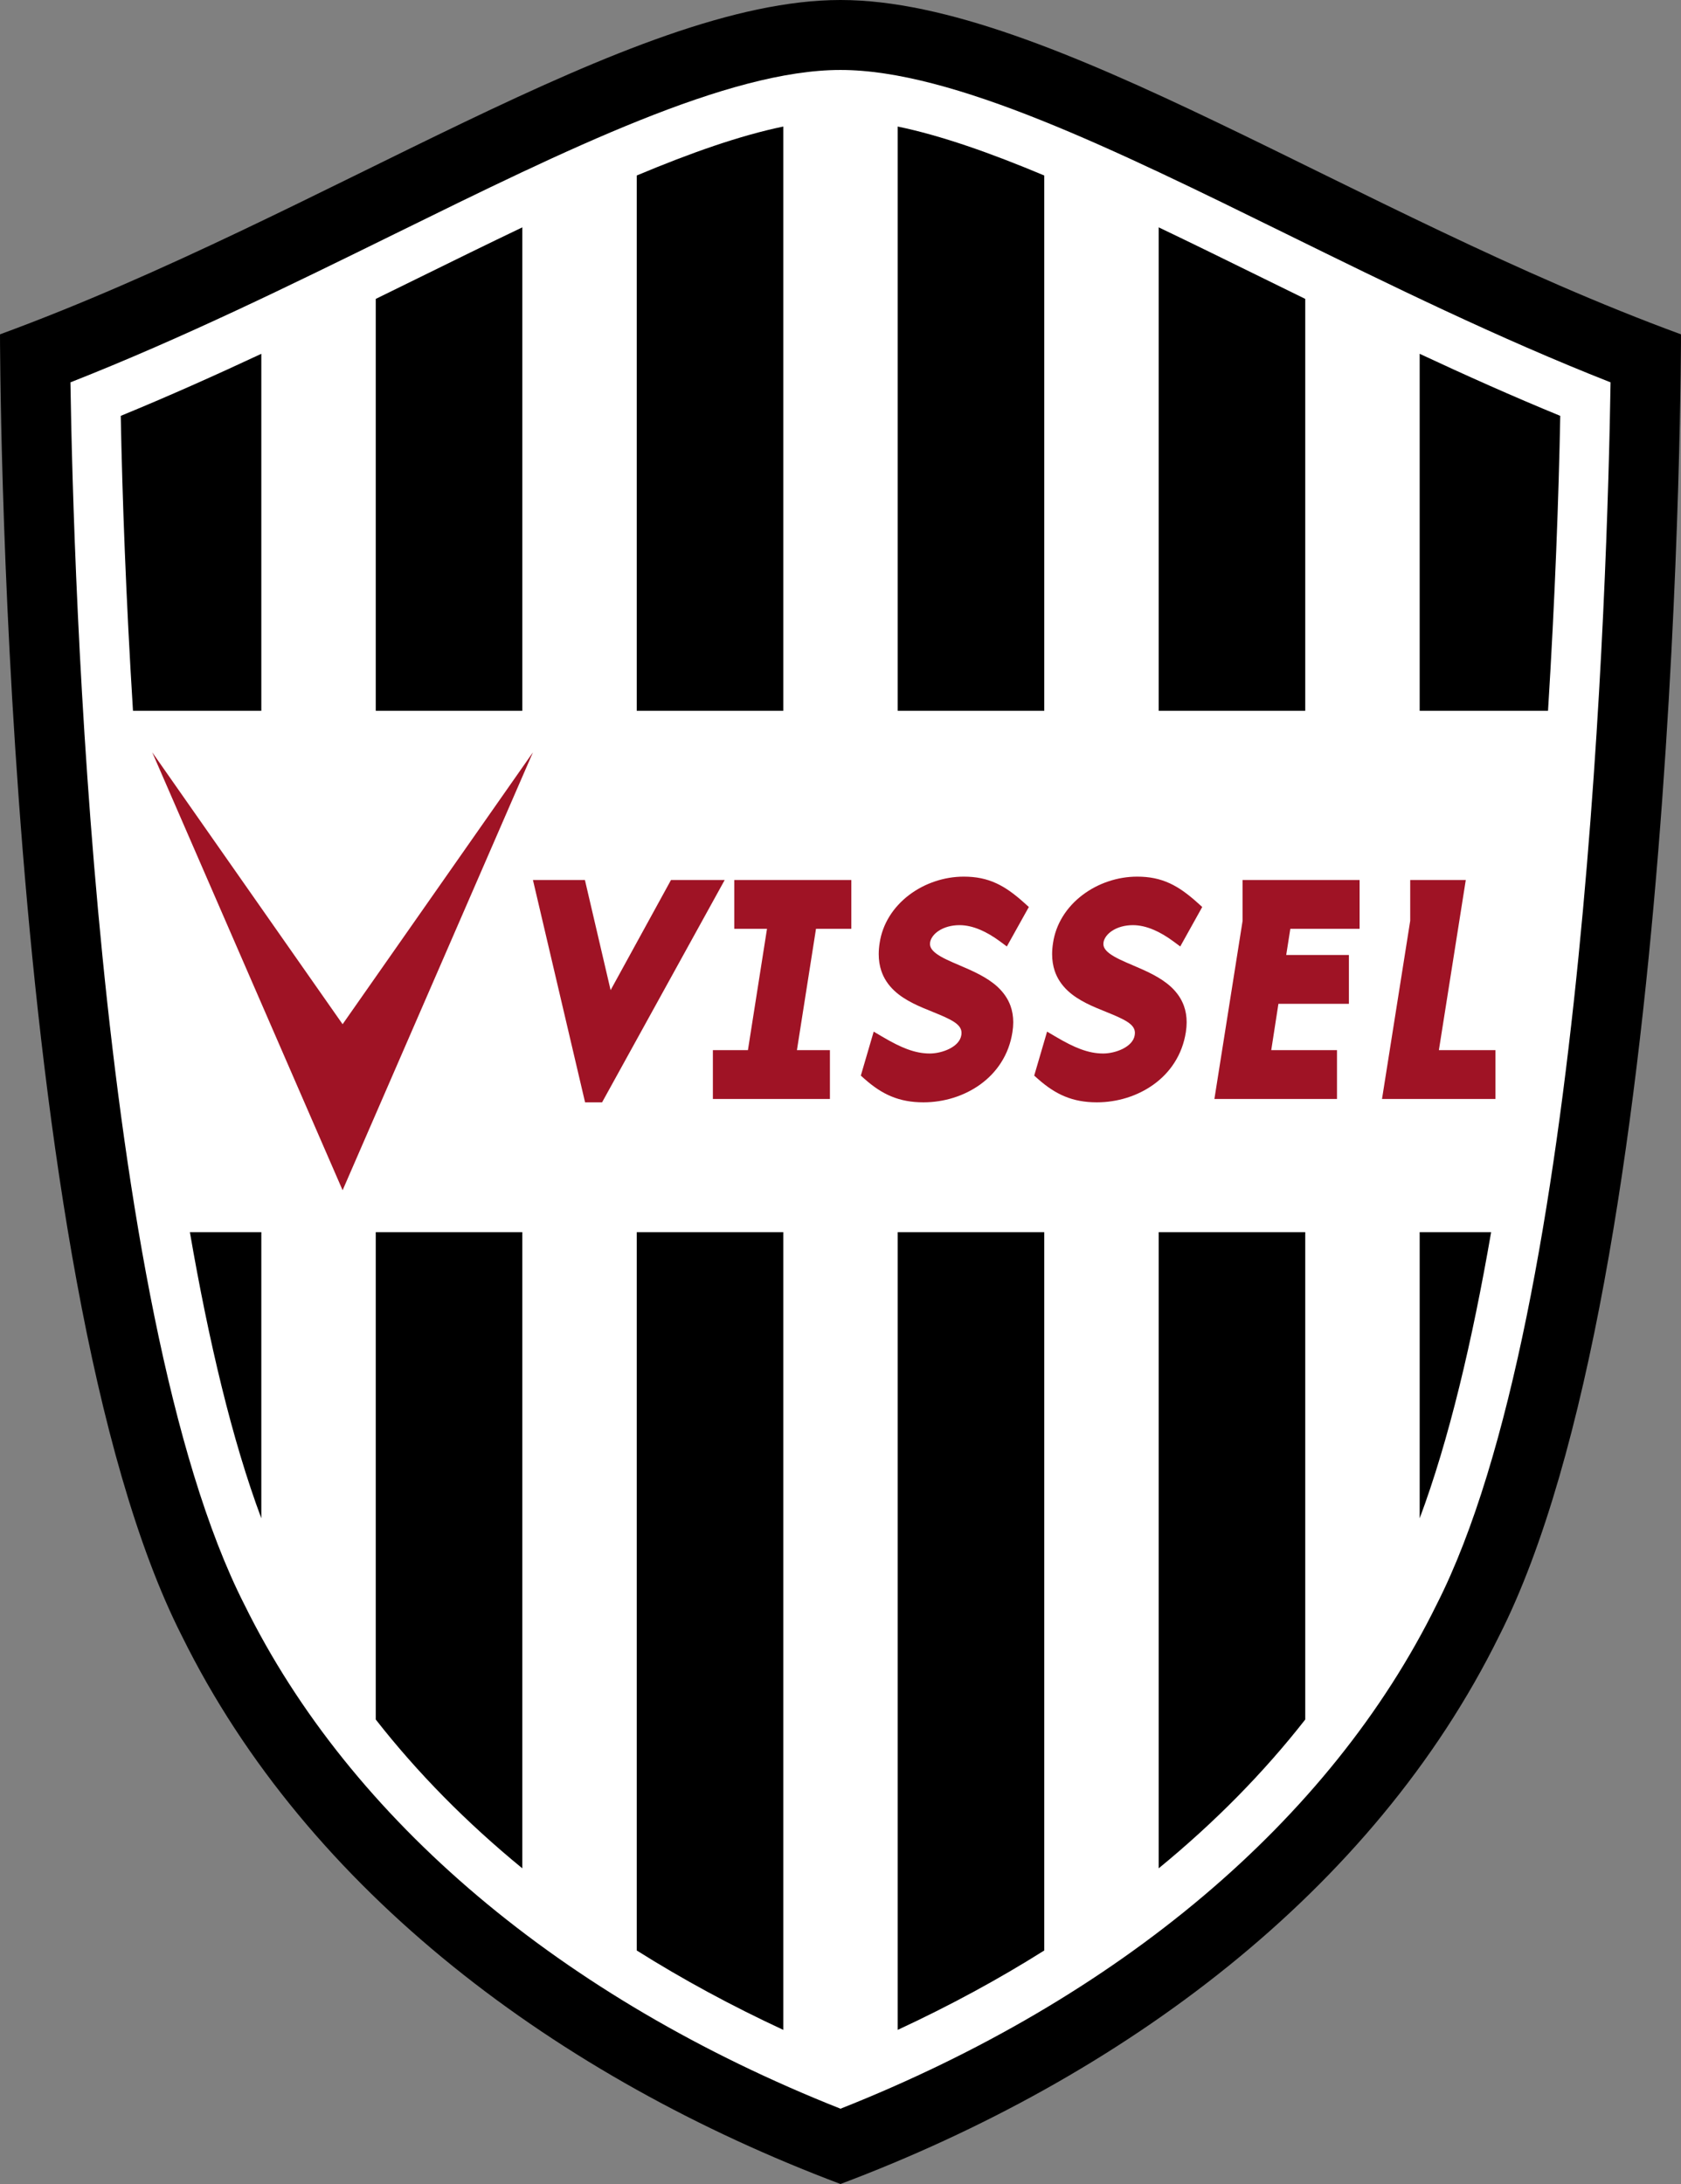
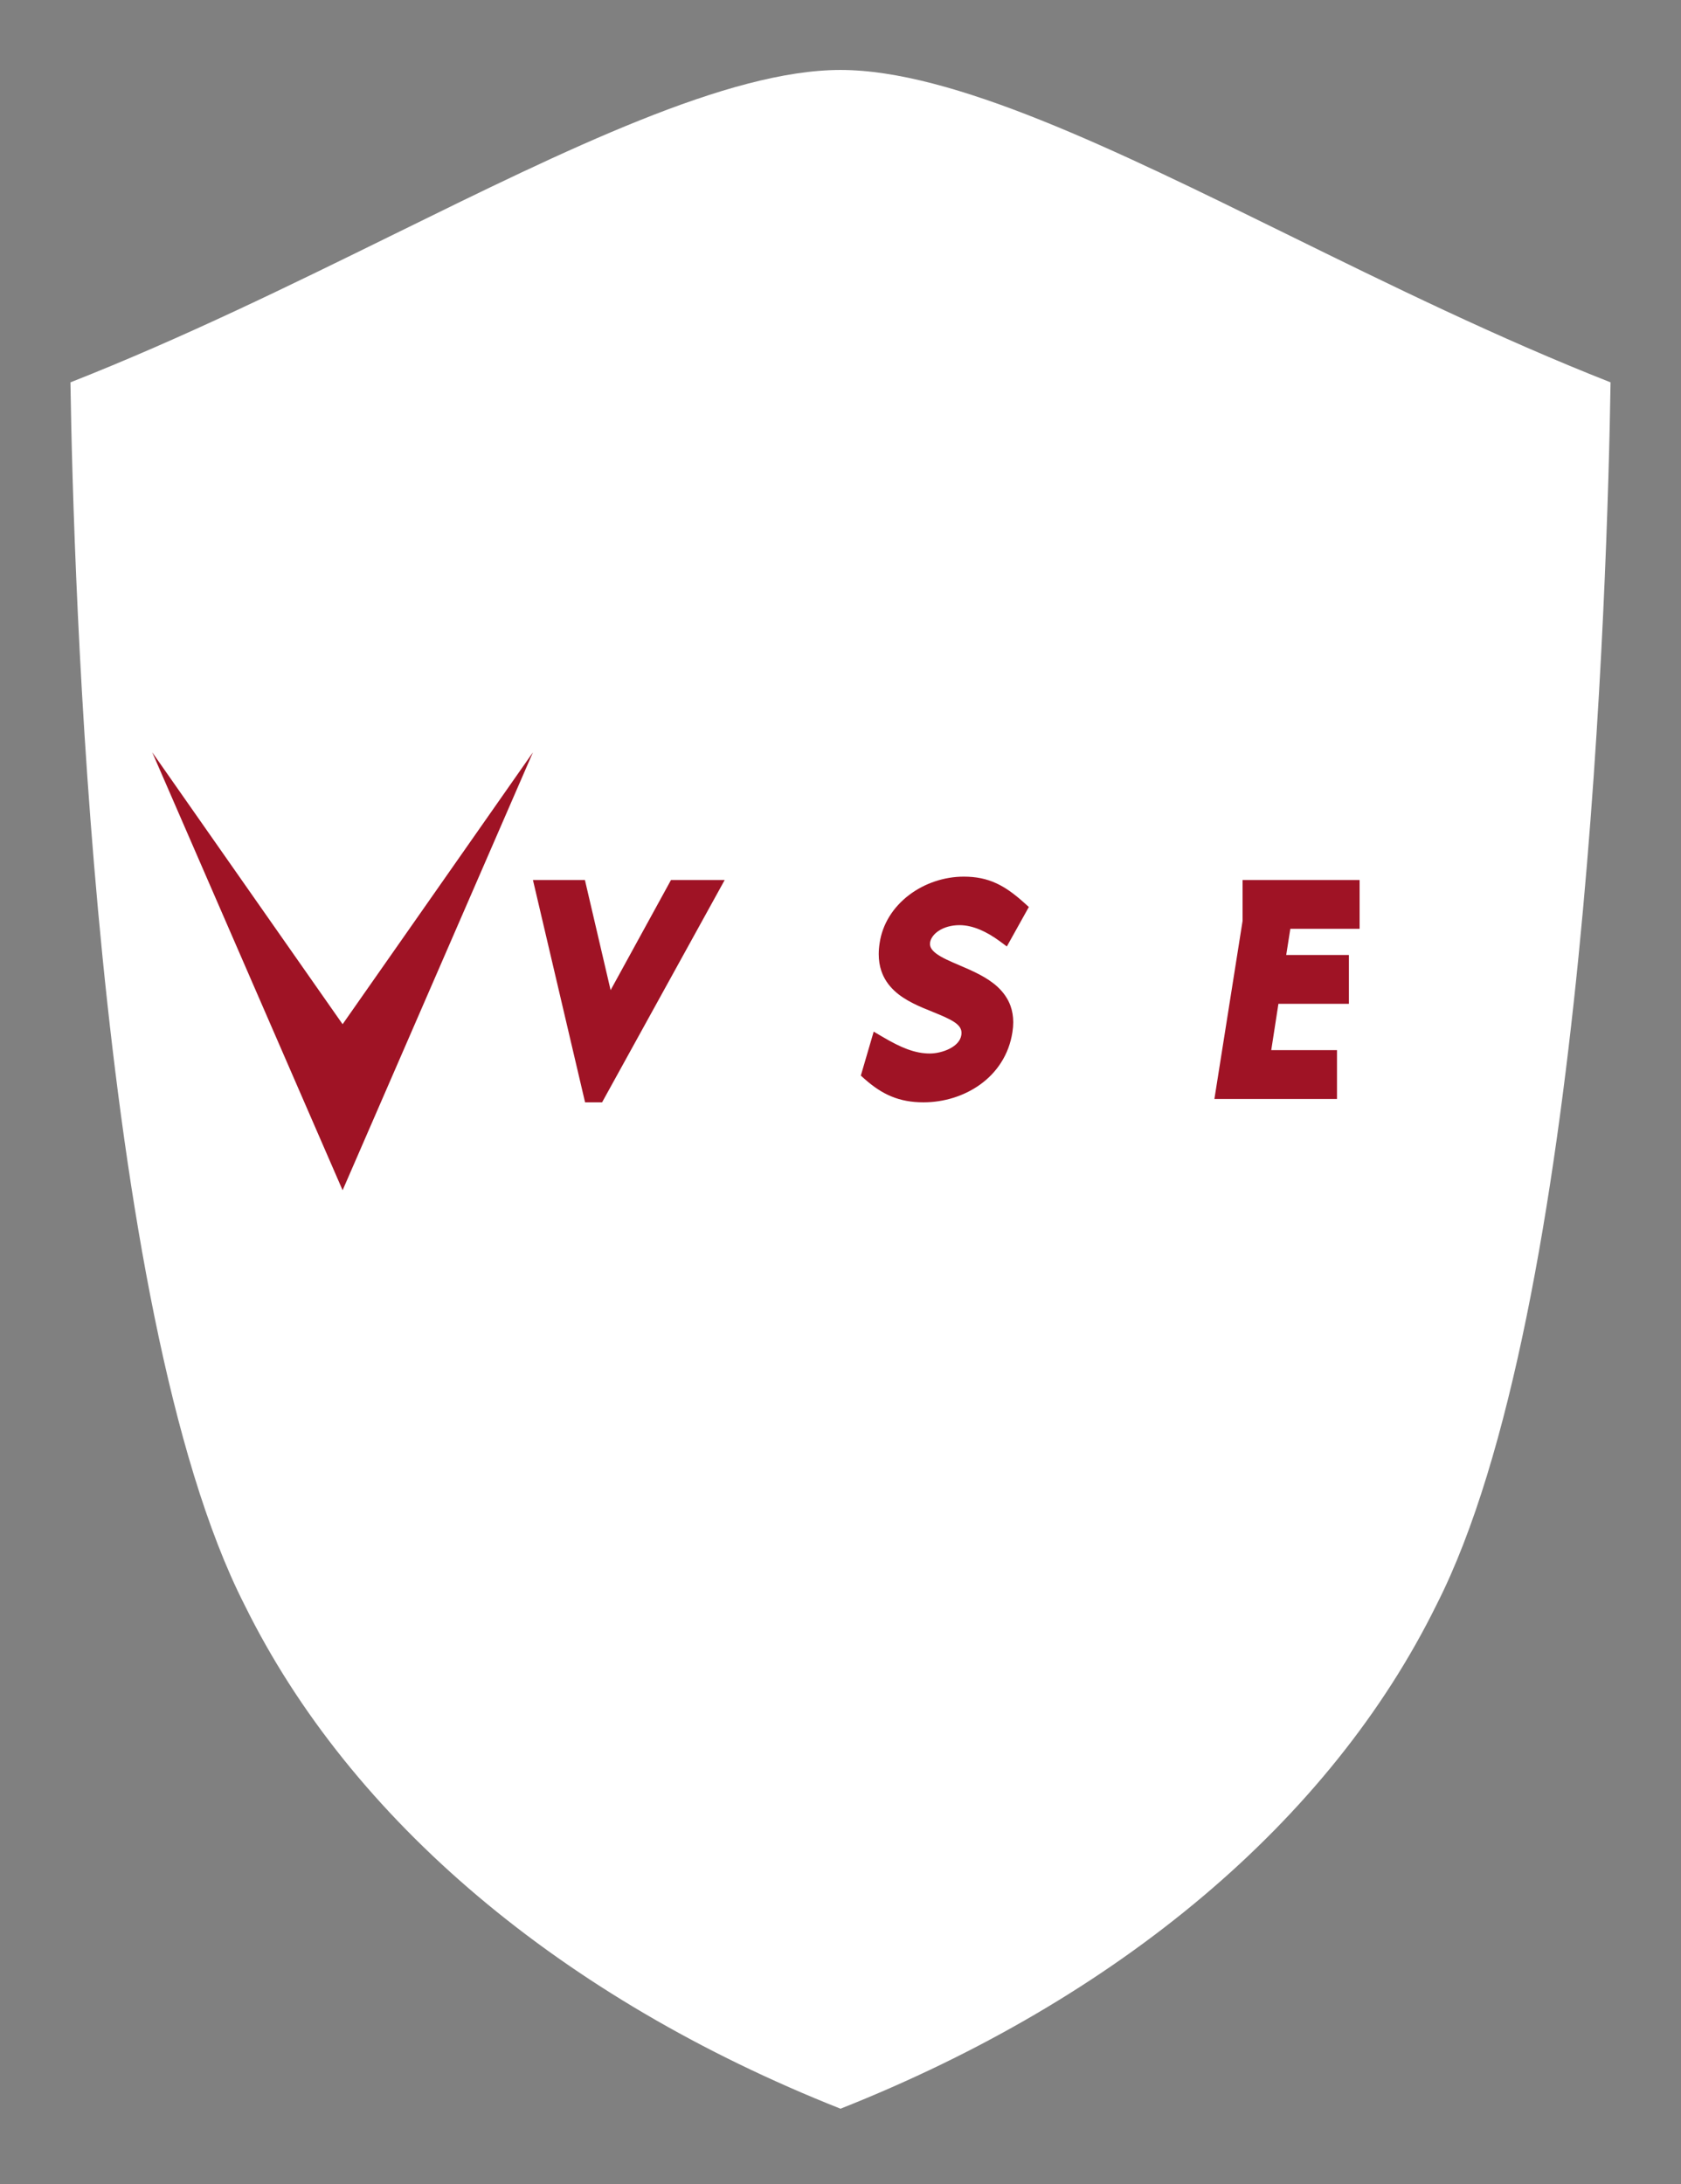
<svg xmlns="http://www.w3.org/2000/svg" version="1.0" id="Capa_1" x="0px" y="0px" width="1200" height="1558.56" viewBox="0 0 336.5 437.047" enable-background="new 0 0 336.5 437.047" xml:space="preserve">
  <rect x="0" y="0" width="336.5" height="437.047" fill="#808080" stroke="none" />
  <SCRIPT id="allow-copy_script" />
  <g>
-     <path d="M168.25,437.047c56.433-21.24,106.577-58.428,131.828-109.641c36.422-71.625,36.422-260.5,36.422-260.5   C271.078,42.906,210.203,0,168.25,0C126.296,0,65.422,42.906,0,66.906c0,0,0,188.875,36.422,260.5   C61.672,378.62,111.817,415.807,168.25,437.047z" />
    <path fill="#FFFFFF" d="M79.109,46.766C58.199,57.046,36.659,67.631,14.1,76.514c0.604,38.919,4.869,185.684,34.801,244.547   l0.078,0.154c21.229,43.055,63.496,78.67,119.271,100.766c55.775-22.096,98.043-57.711,119.271-100.766l0.077-0.154   c29.933-58.863,34.196-205.628,34.801-244.547c-22.559-8.883-44.098-19.468-65.009-29.749C223.118,29.916,190.746,14,168.25,14   S113.382,29.916,79.109,46.766z" />
-     <path d="M179.702,142.24V25.323c8.661,1.789,18.589,5.284,29.338,9.797v107.12H179.702z M52.312,142.24V70.803   c-9.209,4.299-18.572,8.489-28.141,12.417c0.305,16.077,1.049,36.612,2.449,59.02H52.312z M104.555,142.24V45.498   c-6.865,3.277-13.906,6.738-21.033,10.242c-2.755,1.354-5.525,2.714-8.304,4.074v82.426H104.555z M156.797,142.24V25.323   c-8.661,1.789-18.588,5.284-29.337,9.797v107.12H156.797z M261.282,142.24V59.813c-2.778-1.36-5.549-2.719-8.304-4.074   c-7.127-3.504-14.168-6.965-21.033-10.242v96.742H261.282z M309.88,142.24c1.4-22.409,2.145-42.943,2.449-59.02   c-9.569-3.928-18.932-8.118-28.142-12.417v71.437H309.88z M284.188,246.573v57.264c5.843-15.608,10.543-35.497,14.304-57.264   H284.188z M38.009,246.573c3.761,21.766,8.46,41.654,14.303,57.262v-57.262H38.009z M179.702,246.573v159.631   c10.371-4.809,20.174-10.117,29.338-15.889V246.573H179.702z M231.945,246.573v127.303c11.186-9.16,21.013-19.135,29.337-29.775   v-97.527H231.945z M75.217,246.573v97.525c8.325,10.643,18.152,20.617,29.337,29.777V246.573H75.217z M127.46,246.573v143.742   c9.164,5.771,18.967,11.08,29.337,15.889V246.573H127.46z" />
    <g>
      <g>
        <path fill="#9F1325" d="M134.319,176.099l-12.088,22.043l-5.143-22.043h-10.404l10.436,44.493h3.404l24.545-44.493H134.319z" />
-         <path fill="#9F1325" d="M146.992,176.099v9.769h6.545l-3.819,24.281h-7.015v9.771h23.429v-9.771h-6.606l3.819-24.281h7.073     v-9.769H146.992z" />
        <path fill="#9F1325" d="M187.154,176.381c-1.866,0.625-3.588,1.528-5.121,2.682c-3.276,2.466-5.39,5.883-5.943,9.622     c-0.125,0.779-0.188,1.531-0.188,2.254c0,1.201,0.176,2.324,0.523,3.353c0.498,1.486,1.373,2.816,2.598,3.962     c2.148,2.012,5.094,3.195,7.684,4.238c3.92,1.58,5.768,2.515,5.768,4.211c0,0.136-0.008,0.27-0.03,0.414l-0.005,0.014     c-0.356,2.405-3.889,3.69-6.307,3.69c-1.488,0-2.939-0.28-4.563-0.887c-1.424-0.53-2.975-1.308-5.031-2.521l-1.643-0.971     l-2.577,8.801l0.702,0.625c1.868,1.663,3.586,2.786,5.403,3.539c1.925,0.799,4.024,1.185,6.425,1.185     c4.112,0,8.129-1.254,11.313-3.529c1.711-1.226,3.136-2.713,4.224-4.417c1.174-1.828,1.941-3.885,2.281-6.108     c0.107-0.677,0.162-1.334,0.162-1.971c0-1.182-0.188-2.292-0.559-3.315c-0.516-1.402-1.391-2.675-2.605-3.793     c-2.133-1.954-5.045-3.196-7.606-4.292c-1.831-0.781-3.562-1.518-4.679-2.367c-0.98-0.746-1.215-1.359-1.215-1.908     c0-0.118,0.012-0.234,0.026-0.347c0.147-0.814,0.761-1.635,1.681-2.253c1.113-0.744,2.607-1.156,4.202-1.156     c1.321,0,2.731,0.318,4.188,0.945c1.252,0.535,2.572,1.315,3.932,2.314l1.355,1.007l4.404-7.898l-0.883-0.796     c-2.123-1.911-3.852-3.125-5.6-3.934c-1.984-0.919-4.06-1.346-6.543-1.346C190.984,175.427,189.04,175.746,187.154,176.381z      M176.087,188.698c0.003-0.004,0.003-0.009,0.003-0.013c0.002-0.002,0.002-0.002,0.002-0.006L176.087,188.698z M202.667,206.537     c0,0.003,0,0.005-0.002,0.007l0.002-0.013C202.667,206.536,202.667,206.537,202.667,206.537z" />
-         <path fill="#9F1325" d="M221.862,176.381c-1.863,0.625-3.584,1.528-5.119,2.682c-3.281,2.466-5.391,5.883-5.945,9.622     c-0.123,0.779-0.186,1.531-0.186,2.254c0,1.201,0.178,2.324,0.52,3.353c0.5,1.486,1.377,2.816,2.6,3.962     c2.15,2.012,5.09,3.195,7.684,4.238c3.922,1.58,5.77,2.515,5.77,4.211c0,0.136-0.01,0.27-0.035,0.414v0.014     c-0.355,2.405-3.891,3.69-6.303,3.69c-1.494,0-2.945-0.28-4.566-0.887c-1.426-0.53-2.977-1.308-5.031-2.521l-1.646-0.971     l-2.578,8.801l0.703,0.625c1.873,1.663,3.59,2.786,5.408,3.539c1.92,0.799,4.023,1.185,6.422,1.185     c4.113,0,8.129-1.254,11.311-3.529c1.719-1.226,3.141-2.713,4.227-4.417c1.172-1.828,1.939-3.885,2.285-6.108     c0.105-0.677,0.16-1.334,0.16-1.971c0-1.182-0.188-2.292-0.561-3.315c-0.512-1.402-1.387-2.675-2.604-3.793     c-2.133-1.954-5.041-3.196-7.611-4.292c-1.828-0.781-3.553-1.518-4.676-2.367c-0.98-0.746-1.213-1.359-1.213-1.908     c0-0.118,0.012-0.234,0.027-0.347c0.146-0.814,0.758-1.635,1.68-2.253c1.111-0.744,2.604-1.156,4.197-1.156     c1.324,0,2.736,0.318,4.193,0.945c1.252,0.535,2.572,1.315,3.93,2.314l1.357,1.007l4.4-7.898l-0.879-0.796     c-2.125-1.911-3.854-3.125-5.6-3.934c-1.986-0.919-4.064-1.346-6.543-1.346C225.69,175.427,223.749,175.746,221.862,176.381z      M210.798,188.698c0-0.004,0-0.009,0-0.013c0-0.002,0-0.002,0.006-0.006L210.798,188.698z M237.38,206.537     c0,0.003,0,0.005,0,0.007l0.002-0.013C237.38,206.536,237.38,206.537,237.38,206.537z" />
        <path fill="#9F1325" d="M248.741,176.099v8.167l-5.643,35.654h24.539v-9.771h-13.16l1.436-9.276h14.109v-9.771h-12.549     l0.824-5.234h13.867v-9.769H248.741z" />
-         <path fill="#9F1325" d="M282.294,176.099v8.167l-5.645,35.654h22.703v-9.771h-11.318l5.385-34.05H282.294z" />
      </g>
      <polygon fill="#9F1325" points="68.582,204.961 30.473,150.546 68.582,238.187 106.685,150.546   " />
    </g>
  </g>
</svg>